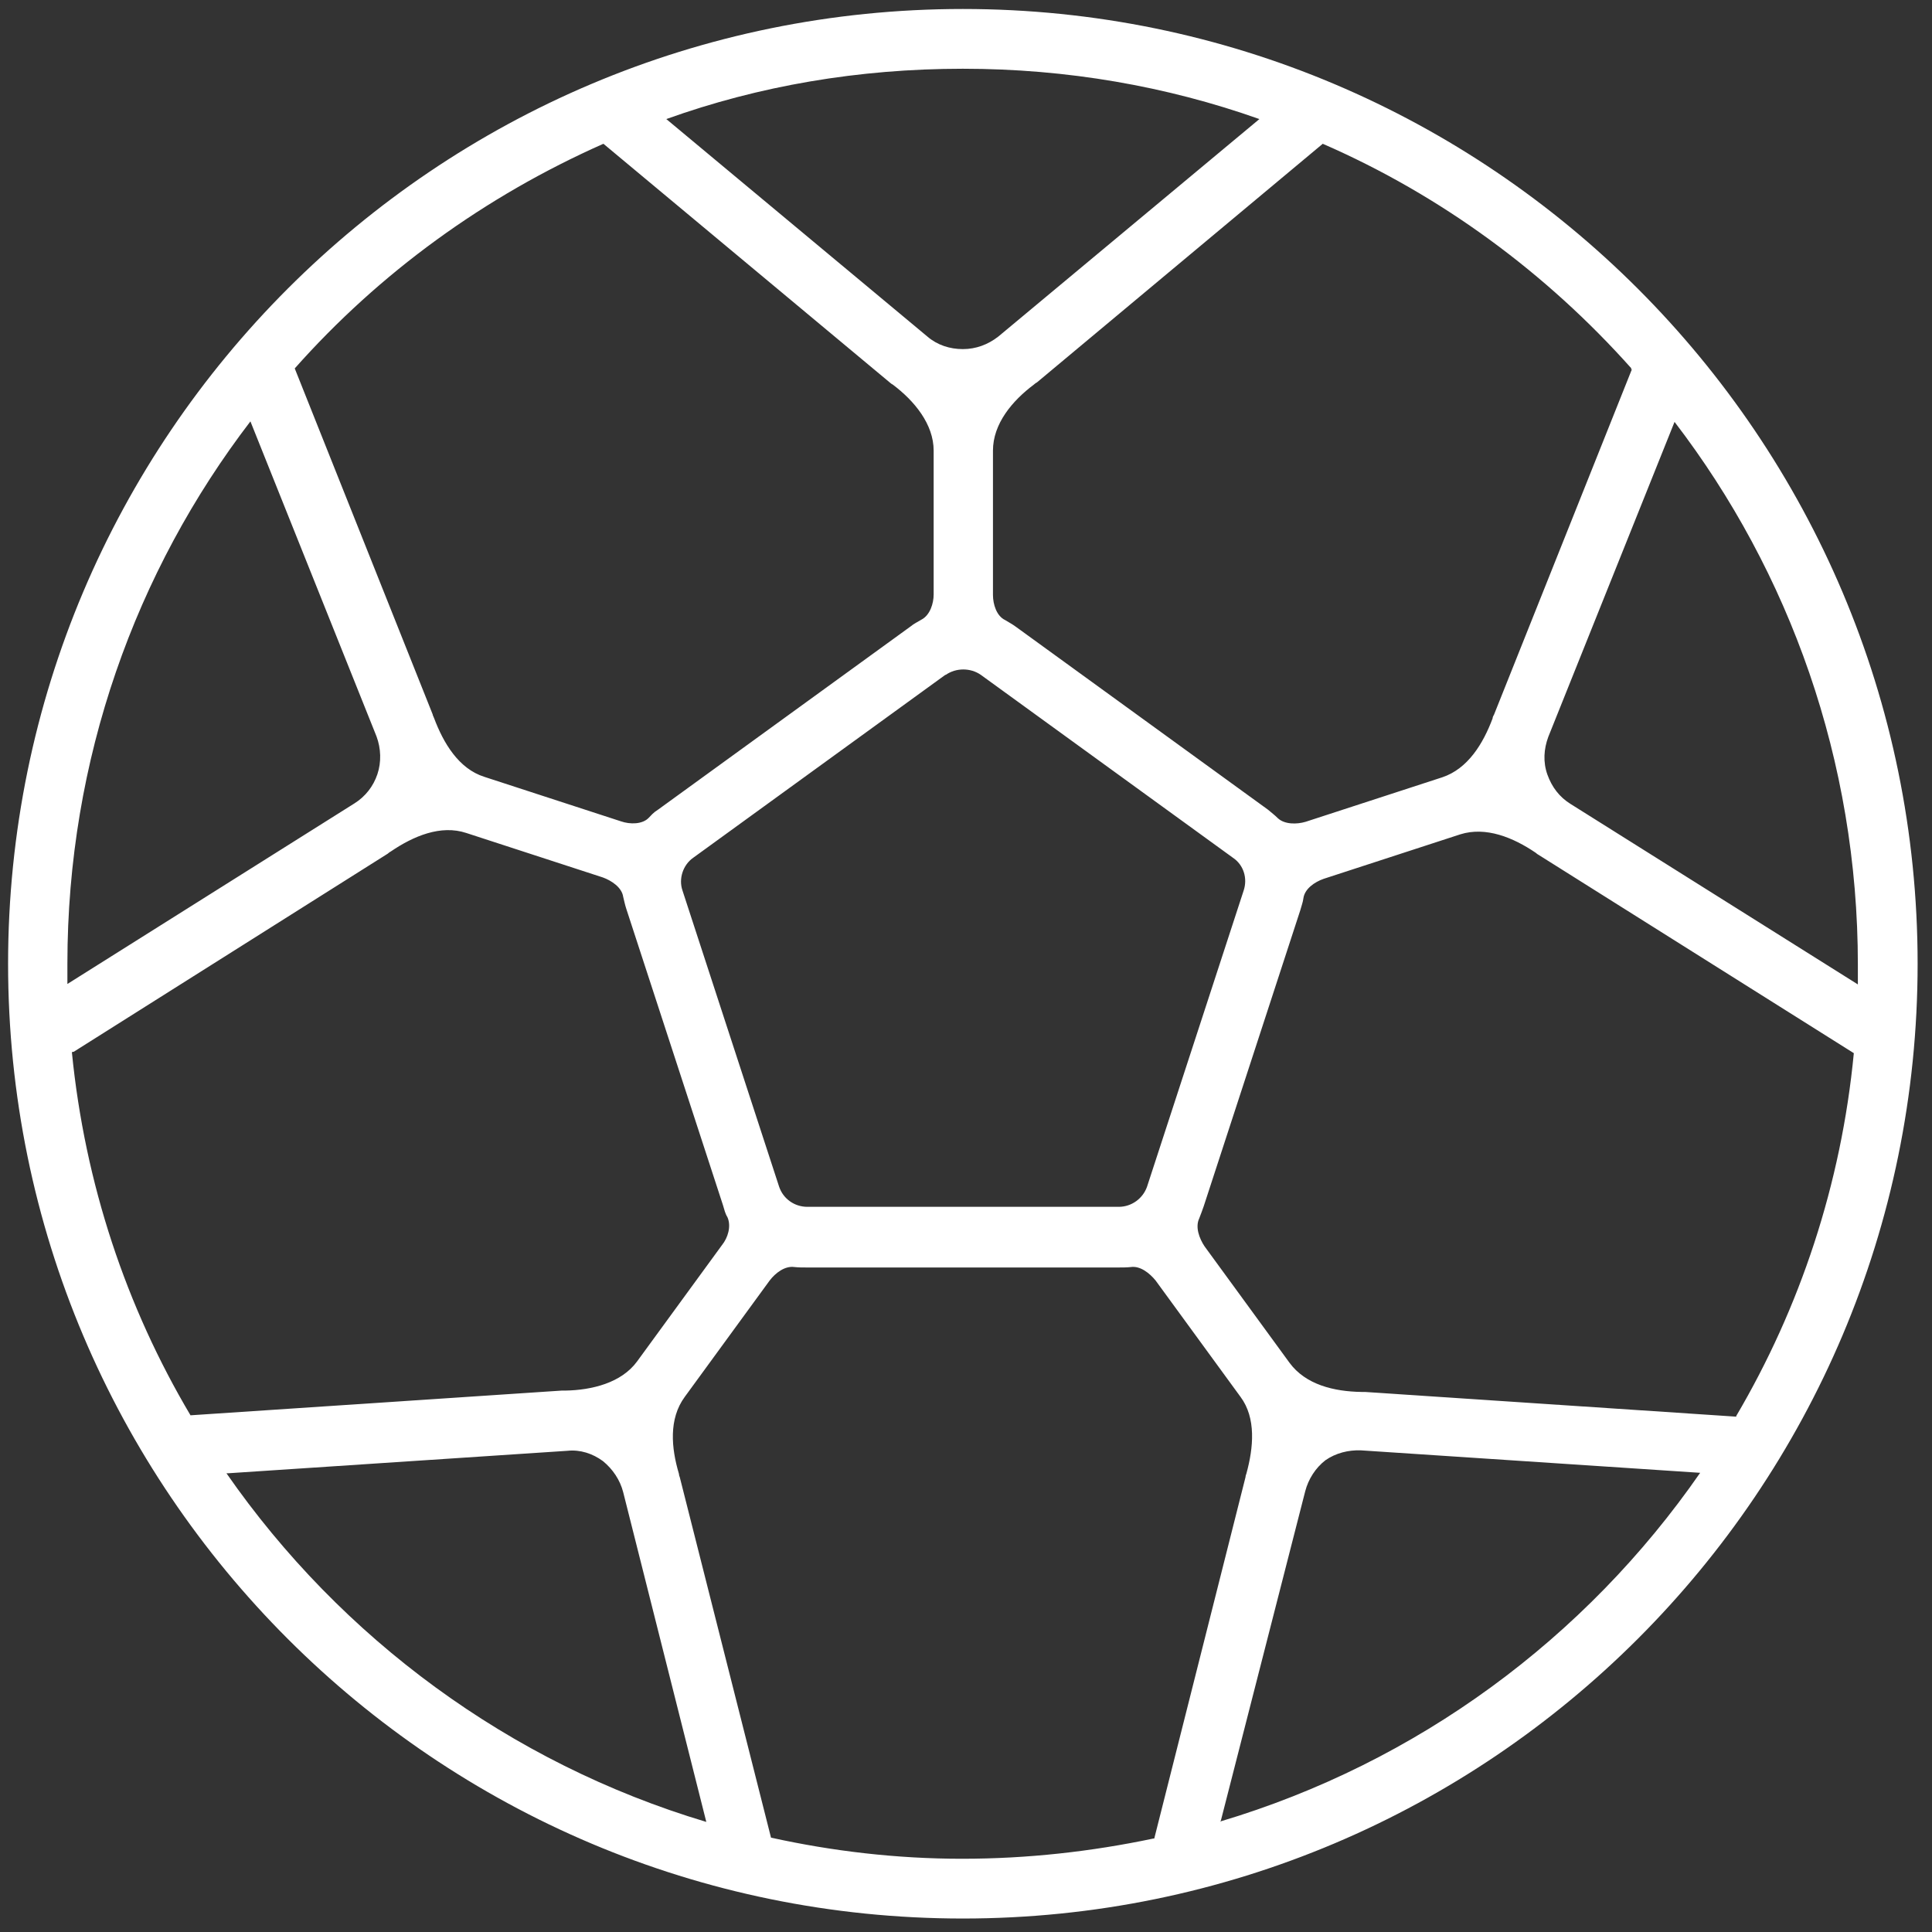
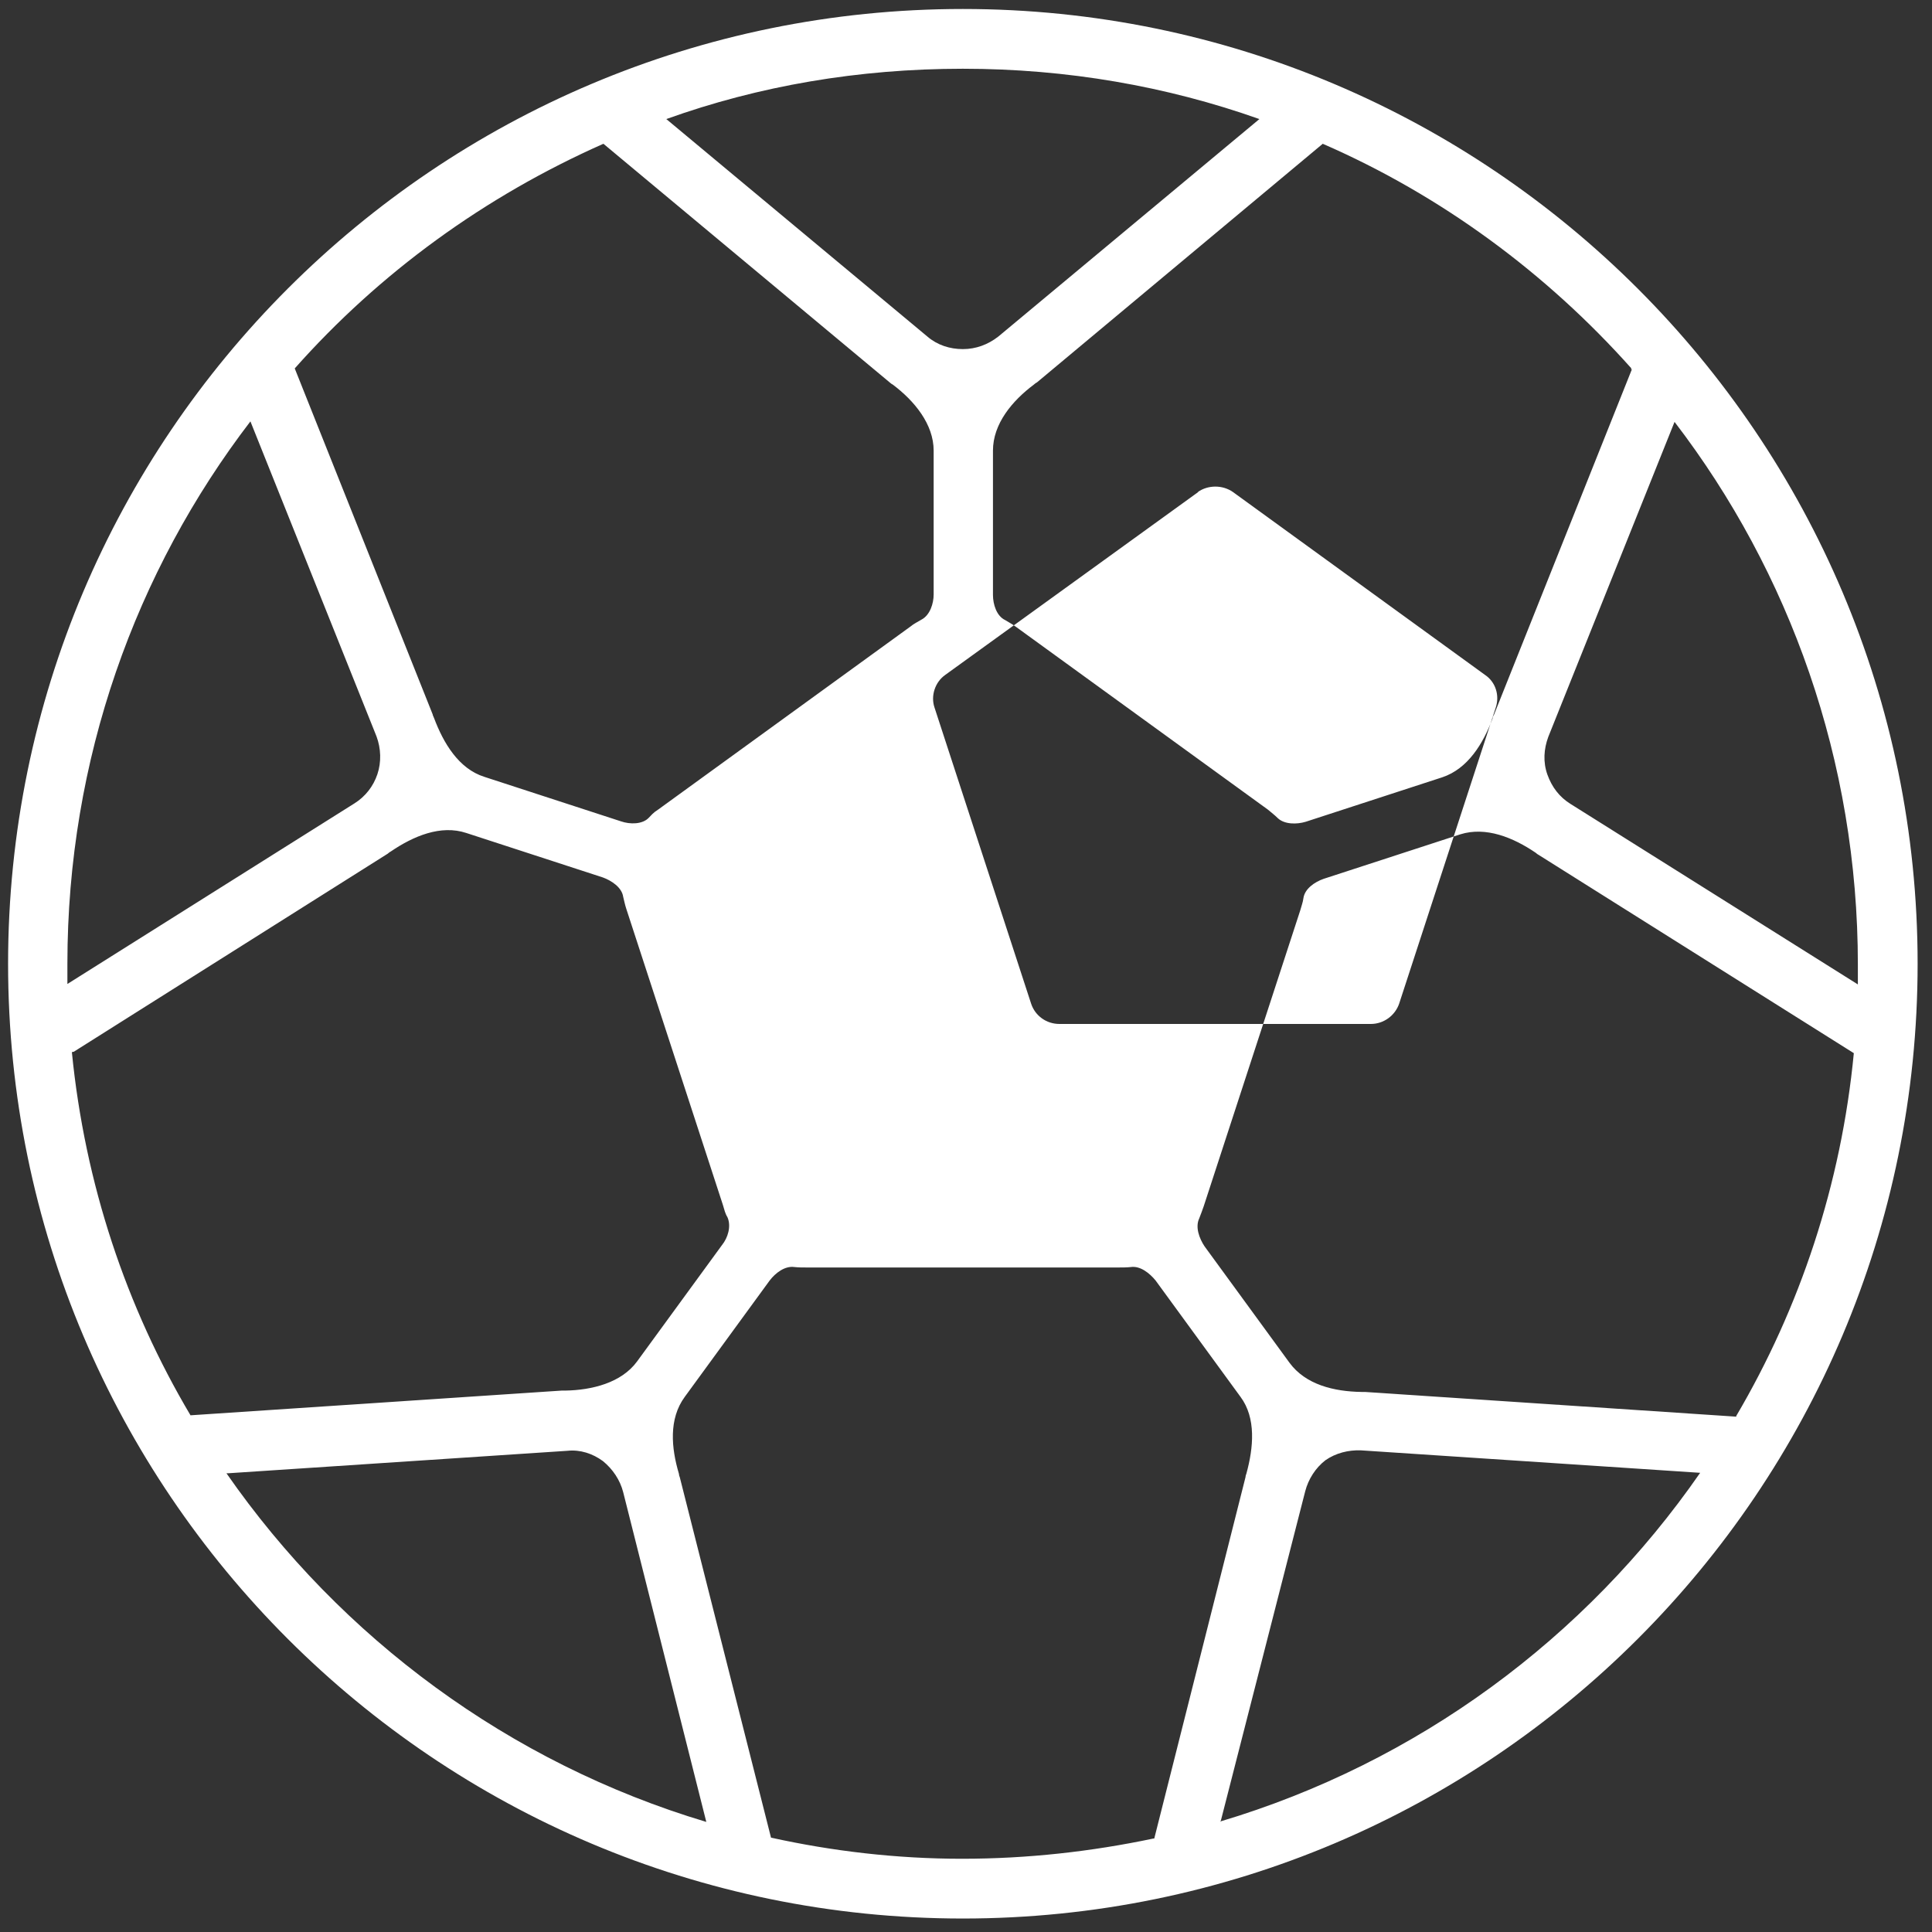
<svg xmlns="http://www.w3.org/2000/svg" id="Layer_1" data-name="Layer 1" width="430" height="430" version="1.1" viewBox="0 0 430 430">
  <rect x="0" y="0" width="430" height="430" fill="#333333" stroke="none" />
  <defs>
    <style>
      .cls-1 {
        fill: #fff;
        stroke-width: 0px;
      }
    </style>
  </defs>
-   <path class="cls-1" d="M256.9,409.2h0l20.3-80.4c0-.2.1-.6.2-.8,1.6-5.8,2.2-12.4-1.3-17.1l-18.9-25.9c-1.3-1.6-3.4-3.3-5.5-3-.9.1-1.9.1-2.8.1h-69.3c-1,0-1.9,0-2.8-.1-2.1-.3-4.2,1.3-5.5,3l-18.9,25.9c-3.6,4.9-3,11.4-1.3,17.1,0,.2.1.6.2.8l20.3,80.2h0c13.6,3,27.9,4.7,42.5,4.7s28.8-1.6,42.6-4.5h.1ZM271.6,405.4c43.9-13.1,81.3-40.8,106.8-77.6l-75.5-5c-2.8-.1-5.6.6-7.9,2.2h0c-2.2,1.7-3.8,4.2-4.5,6.9l-18.8,73.4h-.1ZM386.4,315.2c14.2-24.1,23.4-51.6,26.2-80.8h0l-70.1-44.1c-.2-.1-.5-.3-.7-.5-5-3.4-11.1-5.9-16.8-4.1l-30.4,9.9c-2,.7-4.2,2.2-4.5,4.3-.1.9-.5,1.9-.7,2.7l-21.5,65.9c-.3.9-.7,1.9-1,2.7-.9,1.9,0,4.4,1.2,6.2l18.9,25.9c3.6,4.9,9.9,6.4,16,6.5h.8l82.6,5.5h.1,0ZM413.5,219.2v-4.5c0-45.4-15.2-87.4-40.8-120.8l-28.1,70.1c-1,2.7-1.2,5.6-.2,8.4s2.7,5,5.1,6.5l64,40.2h0ZM363.1,82c-18.9-21.2-42.3-38.5-68.7-50h0l-63.6,53.1c-.2.1-.5.3-.7.5-4.8,3.6-9.1,8.7-9.1,14.7v32.1c0,2.1.8,4.7,2.7,5.6.8.5,1.6.9,2.4,1.5l56.1,40.7c.7.6,1.5,1.2,2.2,1.9,1.5,1.4,4.2,1.4,6.2.8l30.4-9.9c5.7-1.9,9.1-7.5,11.2-13.1,0-.2.1-.5.3-.8l30.7-76.9h-.2ZM280.3,26.5c-20.6-7.3-42.8-11.2-66-11.2s-45.4,3.8-66,11.2l58.1,48.4c2.2,1.9,5,2.8,7.9,2.8s5.6-1,7.9-2.8c0,0,58.1-48.4,58.1-48.4ZM134.3,32c-26.4,11.7-49.8,28.7-68.7,50h0l30.7,77c0,.2.2.5.3.8,2.1,5.6,5.5,11.3,11.2,13.1l30.4,9.9c2,.7,4.8.7,6.2-.8s1.4-1.3,2.2-1.9l56.1-40.7c.7-.6,1.6-1,2.4-1.5,1.9-1,2.7-3.6,2.7-5.6v-32c0-5.9-4.3-11.1-9.1-14.7-.2-.1-.5-.3-.7-.5l-63.7-53.1h0s0,0,0,0h-.1ZM55.8,93.7C30.2,127.1,15,169,15,214.5s0,3,0,4.5l63.9-40.2c2.4-1.5,4.2-3.8,5.1-6.5s.8-5.7-.2-8.4l-28.1-70.2h.1ZM16,234.2c2.9,29.3,12.1,56.7,26.4,80.8h0l82.6-5.5h.8c5.9-.1,12.5-1.7,16-6.5l18.9-25.9c1.3-1.6,2.1-4.2,1.2-6.2-.5-.8-.7-1.7-1-2.7l-21.5-65.9c-.3-.9-.5-1.9-.7-2.7-.3-2.1-2.6-3.6-4.5-4.3l-30.4-9.9c-5.7-1.9-11.8.7-16.8,4.1-.2.1-.5.3-.7.5l-69.9,44.1h-.2ZM50.4,327.9c25.5,36.7,63,64.5,106.8,77.6l-18.5-73.4c-.7-2.7-2.3-5.1-4.5-6.9h0c-2.3-1.7-5.1-2.6-7.9-2.3l-75.5,5h-.3ZM1.8,214.5C1.8,97.1,97,2,214.3,2s212.5,95.2,212.5,212.5-95.2,212.5-212.5,212.5S1.8,331.9,1.8,214.5ZM210.4,150.2l-56.1,40.7c-2.3,1.6-3.3,4.7-2.4,7.3l21.5,65.9c.9,2.7,3.4,4.5,6.3,4.5h69.3c2.9,0,5.4-1.9,6.3-4.5l21.5-65.9c.9-2.7,0-5.7-2.4-7.3l-56.1-40.7c-2.3-1.6-5.5-1.6-7.8,0h.1Z" />
+   <path class="cls-1" d="M256.9,409.2h0l20.3-80.4c0-.2.1-.6.2-.8,1.6-5.8,2.2-12.4-1.3-17.1l-18.9-25.9c-1.3-1.6-3.4-3.3-5.5-3-.9.1-1.9.1-2.8.1h-69.3c-1,0-1.9,0-2.8-.1-2.1-.3-4.2,1.3-5.5,3l-18.9,25.9c-3.6,4.9-3,11.4-1.3,17.1,0,.2.1.6.2.8l20.3,80.2h0c13.6,3,27.9,4.7,42.5,4.7s28.8-1.6,42.6-4.5h.1ZM271.6,405.4c43.9-13.1,81.3-40.8,106.8-77.6l-75.5-5c-2.8-.1-5.6.6-7.9,2.2h0c-2.2,1.7-3.8,4.2-4.5,6.9l-18.8,73.4h-.1ZM386.4,315.2c14.2-24.1,23.4-51.6,26.2-80.8h0l-70.1-44.1c-.2-.1-.5-.3-.7-.5-5-3.4-11.1-5.9-16.8-4.1l-30.4,9.9c-2,.7-4.2,2.2-4.5,4.3-.1.9-.5,1.9-.7,2.7l-21.5,65.9c-.3.9-.7,1.9-1,2.7-.9,1.9,0,4.4,1.2,6.2l18.9,25.9c3.6,4.9,9.9,6.4,16,6.5h.8l82.6,5.5h.1,0ZM413.5,219.2v-4.5c0-45.4-15.2-87.4-40.8-120.8l-28.1,70.1c-1,2.7-1.2,5.6-.2,8.4s2.7,5,5.1,6.5l64,40.2h0ZM363.1,82c-18.9-21.2-42.3-38.5-68.7-50h0l-63.6,53.1c-.2.1-.5.3-.7.5-4.8,3.6-9.1,8.7-9.1,14.7v32.1c0,2.1.8,4.7,2.7,5.6.8.5,1.6.9,2.4,1.5l56.1,40.7c.7.6,1.5,1.2,2.2,1.9,1.5,1.4,4.2,1.4,6.2.8l30.4-9.9c5.7-1.9,9.1-7.5,11.2-13.1,0-.2.1-.5.3-.8l30.7-76.9h-.2ZM280.3,26.5c-20.6-7.3-42.8-11.2-66-11.2s-45.4,3.8-66,11.2l58.1,48.4c2.2,1.9,5,2.8,7.9,2.8s5.6-1,7.9-2.8c0,0,58.1-48.4,58.1-48.4ZM134.3,32c-26.4,11.7-49.8,28.7-68.7,50h0l30.7,77c0,.2.2.5.3.8,2.1,5.6,5.5,11.3,11.2,13.1l30.4,9.9c2,.7,4.8.7,6.2-.8s1.4-1.3,2.2-1.9l56.1-40.7c.7-.6,1.6-1,2.4-1.5,1.9-1,2.7-3.6,2.7-5.6v-32c0-5.9-4.3-11.1-9.1-14.7-.2-.1-.5-.3-.7-.5l-63.7-53.1h0s0,0,0,0h-.1ZM55.8,93.7C30.2,127.1,15,169,15,214.5s0,3,0,4.5l63.9-40.2c2.4-1.5,4.2-3.8,5.1-6.5s.8-5.7-.2-8.4l-28.1-70.2h.1ZM16,234.2c2.9,29.3,12.1,56.7,26.4,80.8h0l82.6-5.5h.8c5.9-.1,12.5-1.7,16-6.5l18.9-25.9c1.3-1.6,2.1-4.2,1.2-6.2-.5-.8-.7-1.7-1-2.7l-21.5-65.9c-.3-.9-.5-1.9-.7-2.7-.3-2.1-2.6-3.6-4.5-4.3l-30.4-9.9c-5.7-1.9-11.8.7-16.8,4.1-.2.1-.5.3-.7.5l-69.9,44.1h-.2ZM50.4,327.9c25.5,36.7,63,64.5,106.8,77.6l-18.5-73.4c-.7-2.7-2.3-5.1-4.5-6.9h0c-2.3-1.7-5.1-2.6-7.9-2.3l-75.5,5h-.3ZM1.8,214.5C1.8,97.1,97,2,214.3,2s212.5,95.2,212.5,212.5-95.2,212.5-212.5,212.5S1.8,331.9,1.8,214.5ZM210.4,150.2c-2.3,1.6-3.3,4.7-2.4,7.3l21.5,65.9c.9,2.7,3.4,4.5,6.3,4.5h69.3c2.9,0,5.4-1.9,6.3-4.5l21.5-65.9c.9-2.7,0-5.7-2.4-7.3l-56.1-40.7c-2.3-1.6-5.5-1.6-7.8,0h.1Z" />
</svg>